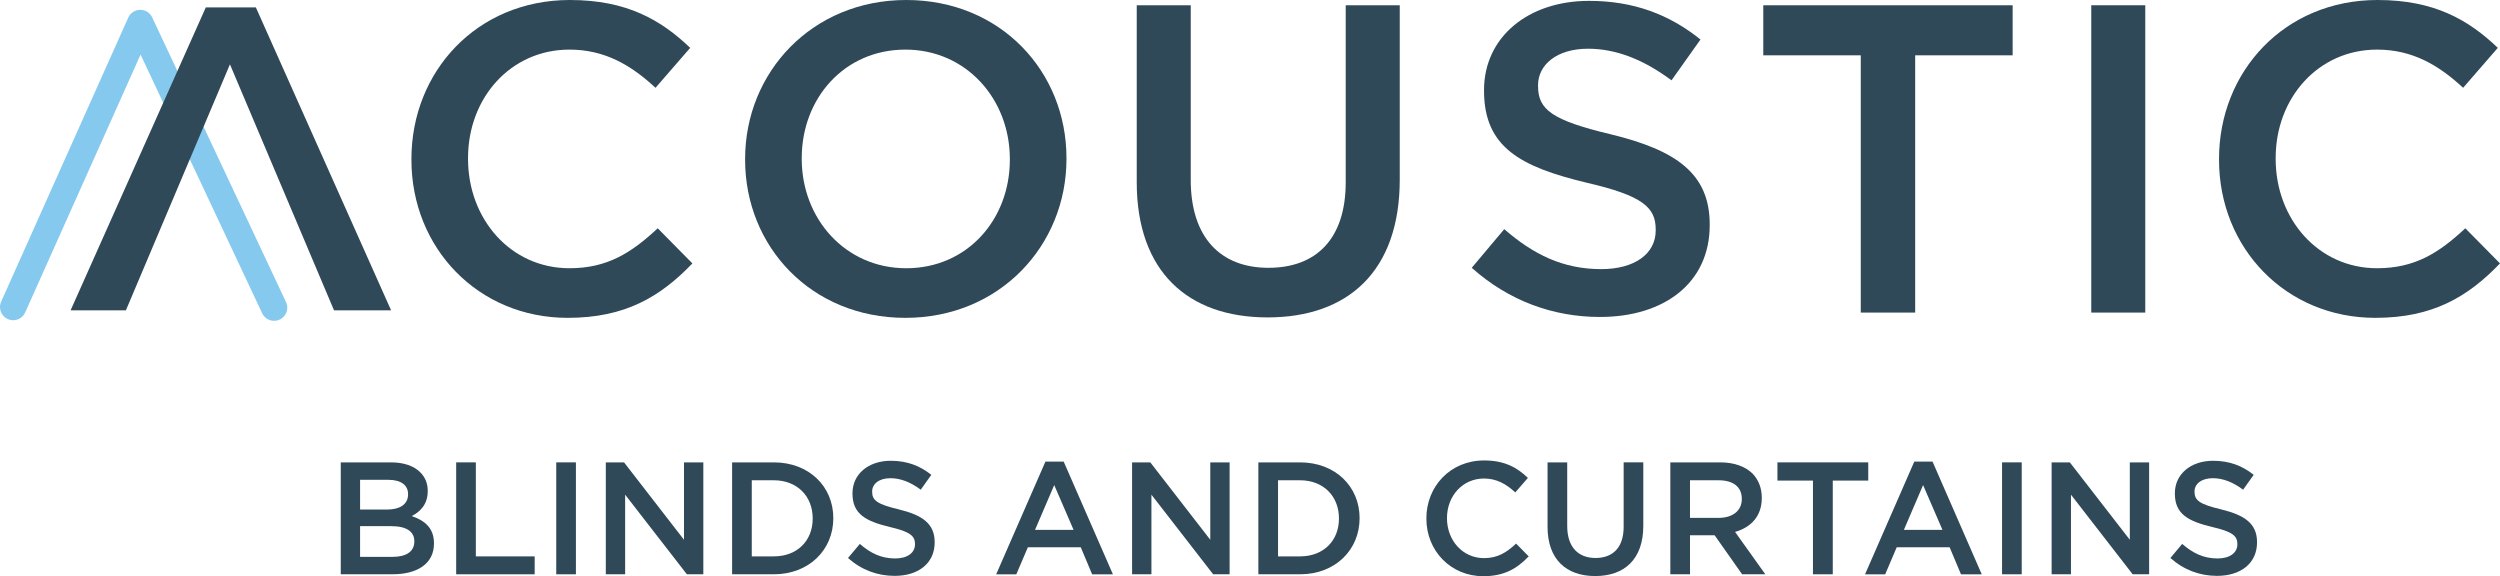
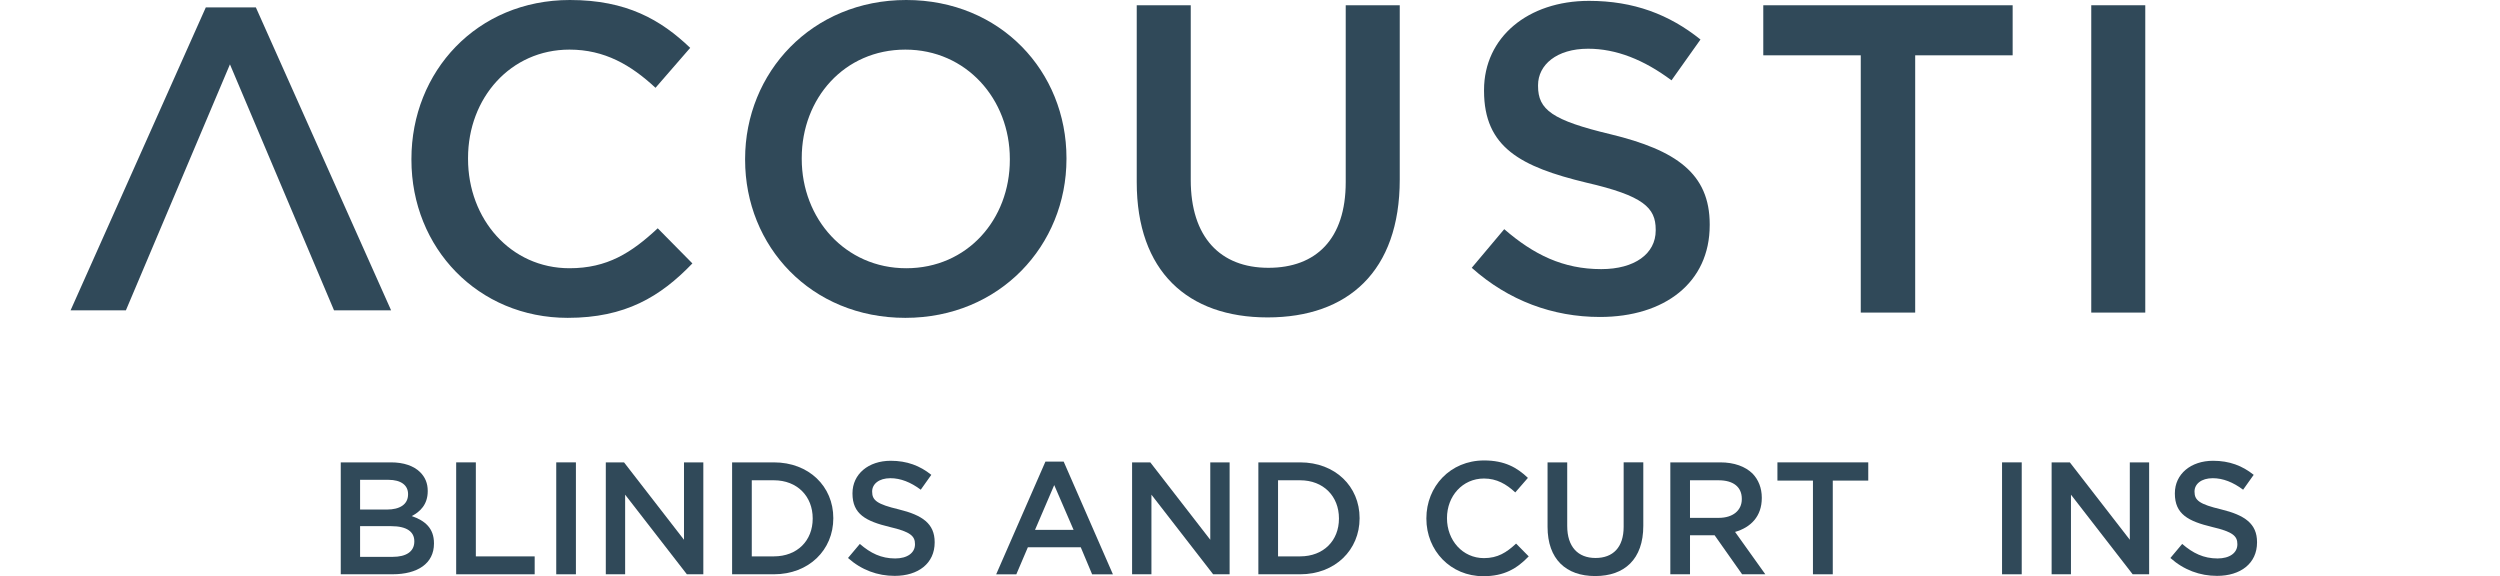
<svg xmlns="http://www.w3.org/2000/svg" version="1.1" id="Layer_1" x="0px" y="0px" width="189.822px" height="43.752px" viewBox="0 0 189.822 43.752" enable-background="new 0 0 189.822 43.752" xml:space="preserve">
  <path fill="#304959" d="M25.873,35.107h3.812c0.971,0,1.737,0.267,2.222,0.752c0.376,0.377,0.57,0.838,0.57,1.408v0.024  c0,1.021-0.582,1.567-1.214,1.894c0.996,0.342,1.688,0.912,1.688,2.064v0.025c0,1.517-1.25,2.33-3.144,2.33h-3.934V35.107z   M29.382,38.689c0.958,0,1.602-0.377,1.602-1.154v-0.024c0-0.667-0.534-1.079-1.493-1.079h-2.15v2.258H29.382z M29.819,42.281  c1.02,0,1.64-0.399,1.64-1.165v-0.023c0-0.717-0.572-1.142-1.749-1.142h-2.369v2.33H29.819z" />
  <polygon fill="#304959" points="34.637,35.107 36.13,35.107 36.13,42.246 40.597,42.246 40.597,43.605 34.637,43.605 " />
  <rect x="42.235" y="35.107" fill="#304959" width="1.493" height="8.498" />
  <polygon fill="#304959" points="45.998,35.107 47.382,35.107 51.935,40.984 51.935,35.107 53.403,35.107 53.403,43.605   52.153,43.605 47.466,37.56 47.466,43.605 45.998,43.605 " />
  <path fill="#304959" d="M55.588,35.107h3.168c2.671,0,4.516,1.833,4.516,4.225v0.024c0,2.392-1.845,4.249-4.516,4.249h-3.168V35.107  z M58.756,42.245c1.785,0,2.951-1.2,2.951-2.864v-0.024c0-1.664-1.166-2.89-2.951-2.89h-1.675v5.778H58.756z" />
  <path fill="#304959" d="M64.388,42.367l0.899-1.068c0.812,0.705,1.626,1.104,2.683,1.104c0.922,0,1.504-0.425,1.504-1.069v-0.022  c0-0.606-0.339-0.935-1.918-1.3c-1.808-0.437-2.828-0.971-2.828-2.537V37.45c0-1.456,1.214-2.464,2.902-2.464  c1.237,0,2.22,0.376,3.083,1.068l-0.801,1.129c-0.765-0.571-1.53-0.874-2.307-0.874c-0.874,0-1.384,0.448-1.384,1.007v0.025  c0,0.654,0.389,0.947,2.016,1.334c1.796,0.438,2.731,1.082,2.731,2.49v0.023c0,1.591-1.25,2.537-3.035,2.537  C66.634,43.727,65.407,43.278,64.388,42.367" />
  <path fill="#304959" d="M79.379,35.047h1.384l3.739,8.559h-1.579l-0.861-2.051h-4.018l-0.875,2.051h-1.53L79.379,35.047z   M81.515,40.23l-1.469-3.399l-1.457,3.399H81.515z" />
  <polygon fill="#304959" points="85.958,35.107 87.341,35.107 91.895,40.984 91.895,35.107 93.363,35.107 93.363,43.605   92.113,43.605 87.427,37.56 87.427,43.605 85.958,43.605 " />
  <path fill="#304959" d="M95.546,35.107h3.169c2.67,0,4.517,1.833,4.517,4.225v0.024c0,2.392-1.847,4.249-4.517,4.249h-3.169V35.107z   M98.715,42.245c1.785,0,2.95-1.2,2.95-2.864v-0.024c0-1.664-1.165-2.89-2.95-2.89H97.04v5.778H98.715z" />
  <path fill="#304959" d="M108.303,39.381v-0.024c0-2.416,1.81-4.396,4.383-4.396c1.566,0,2.513,0.547,3.326,1.324l-0.959,1.104  c-0.679-0.631-1.408-1.056-2.379-1.056c-1.627,0-2.806,1.336-2.806,2.998v0.024c0,1.663,1.179,3.022,2.806,3.022  c1.044,0,1.712-0.424,2.44-1.104l0.959,0.972c-0.887,0.922-1.857,1.506-3.448,1.506C110.15,43.752,108.303,41.82,108.303,39.381" />
  <path fill="#304959" d="M117.504,40v-4.893h1.493v4.832c0,1.578,0.814,2.428,2.15,2.428c1.321,0,2.135-0.801,2.135-2.367v-4.893  h1.492v4.819c0,2.538-1.431,3.813-3.652,3.813C118.912,43.74,117.504,42.465,117.504,40" />
  <path fill="#304959" d="M126.826,35.107h3.787c1.07,0,1.908,0.315,2.455,0.85c0.447,0.462,0.703,1.092,0.703,1.833v0.024  c0,1.396-0.838,2.233-2.029,2.574l2.297,3.217h-1.762l-2.088-2.963h-1.869v2.963h-1.494V35.107z M130.505,39.32  c1.068,0,1.748-0.559,1.748-1.42v-0.025c0-0.91-0.655-1.408-1.762-1.408h-2.172v2.854H130.505z" />
  <polygon fill="#304959" points="137.655,36.491 134.958,36.491 134.958,35.107 141.855,35.107 141.855,36.491 139.16,36.491   139.16,43.605 137.655,43.605 " />
-   <path fill="#304959" d="M145.351,35.047h1.384l3.737,8.559h-1.577l-0.862-2.051h-4.018l-0.875,2.051h-1.529L145.351,35.047z   M147.487,40.23l-1.469-3.399l-1.457,3.399H147.487z" />
  <rect x="152.013" y="35.107" fill="#304959" width="1.494" height="8.498" />
  <polygon fill="#304959" points="155.777,35.107 157.16,35.107 161.714,40.984 161.714,35.107 163.181,35.107 163.181,43.605   161.931,43.605 157.246,37.56 157.246,43.605 155.777,43.605 " />
  <path fill="#304959" d="M164.795,42.367l0.897-1.068c0.813,0.705,1.627,1.104,2.684,1.104c0.923,0,1.505-0.425,1.505-1.069v-0.022  c0-0.606-0.34-0.935-1.918-1.3c-1.81-0.437-2.828-0.971-2.828-2.537V37.45c0-1.456,1.214-2.464,2.901-2.464  c1.238,0,2.222,0.376,3.084,1.068l-0.803,1.129c-0.764-0.571-1.528-0.874-2.306-0.874c-0.874,0-1.384,0.448-1.384,1.007v0.025  c0,0.654,0.389,0.947,2.016,1.334c1.797,0.438,2.731,1.082,2.731,2.49v0.023c0,1.591-1.251,2.537-3.036,2.537  C167.042,43.727,165.816,43.278,164.795,42.367" />
-   <polyline fill="none" stroke="#85C9EF" stroke-width="2" stroke-linecap="round" stroke-linejoin="round" stroke-miterlimit="10" points="  1,23.313 10.651,1.746 20.811,23.359 " />
  <path fill="#304959" d="M31.239,12.134v-0.067C31.239,5.434,36.205,0,43.272,0c4.3,0,6.901,1.5,9.134,3.633l-2.634,3.034  c-1.866-1.734-3.866-2.9-6.533-2.9c-4.467,0-7.701,3.666-7.701,8.233v0.067c0,4.567,3.234,8.3,7.701,8.3  c2.867,0,4.701-1.166,6.701-3.033l2.633,2.667c-2.434,2.533-5.1,4.133-9.467,4.133C36.305,24.134,31.239,18.834,31.239,12.134" />
  <path fill="#304959" d="M56.575,12.134v-0.067C56.575,5.5,61.642,0,68.809,0s12.167,5.434,12.167,12v0.067  c0,6.567-5.067,12.067-12.234,12.067S56.575,18.701,56.575,12.134 M76.676,12.134v-0.067c0-4.534-3.3-8.3-7.934-8.3  c-4.633,0-7.867,3.7-7.867,8.233v0.067c0,4.534,3.3,8.3,7.934,8.3C73.443,20.367,76.676,16.667,76.676,12.134" />
  <path fill="#304959" d="M86.311,13.833V0.4h4.101v13.267c0,4.334,2.233,6.667,5.9,6.667c3.634,0,5.867-2.2,5.867-6.5V0.4h4.102  v13.234c0,6.967-3.936,10.467-10.035,10.467C90.178,24.101,86.311,20.601,86.311,13.833" />
  <path fill="#304959" d="M111.748,20.334l2.467-2.934c2.234,1.934,4.469,3.034,7.367,3.034c2.534,0,4.134-1.166,4.134-2.933v-0.067  c0-1.667-0.934-2.567-5.267-3.567c-4.967-1.2-7.768-2.666-7.768-6.967V6.834c0-4.001,3.334-6.768,7.967-6.768  c3.4,0,6.101,1.034,8.468,2.934l-2.201,3.1c-2.101-1.567-4.199-2.4-6.333-2.4c-2.398,0-3.8,1.233-3.8,2.767v0.066  c0,1.8,1.067,2.6,5.532,3.667c4.935,1.2,7.502,2.967,7.502,6.834V17.1c0,4.367-3.435,6.967-8.334,6.967  C117.915,24.067,114.548,22.834,111.748,20.334" />
  <polygon fill="#304959" points="141.285,4.2 133.884,4.2 133.884,0.4 152.818,0.4 152.818,4.2 145.418,4.2 145.418,23.734   141.285,23.734 " />
  <rect x="158.787" y="0.399" fill="#304959" width="4.101" height="23.335" />
-   <path fill="#304959" d="M168.488,12.134v-0.067C168.488,5.434,173.455,0,180.522,0c4.3,0,6.901,1.5,9.133,3.633l-2.633,3.034  c-1.867-1.734-3.867-2.9-6.534-2.9c-4.466,0-7.7,3.666-7.7,8.233v0.067c0,4.567,3.234,8.3,7.7,8.3c2.867,0,4.7-1.166,6.7-3.033  l2.634,2.667c-2.434,2.533-5.102,4.133-9.467,4.133C173.554,24.134,168.488,18.834,168.488,12.134" />
  <polygon fill="#304959" points="19.427,0.561 17.402,0.561 15.627,0.561 5.36,23.561 9.56,23.561 17.46,4.886 25.361,23.561   29.695,23.561 " />
</svg>